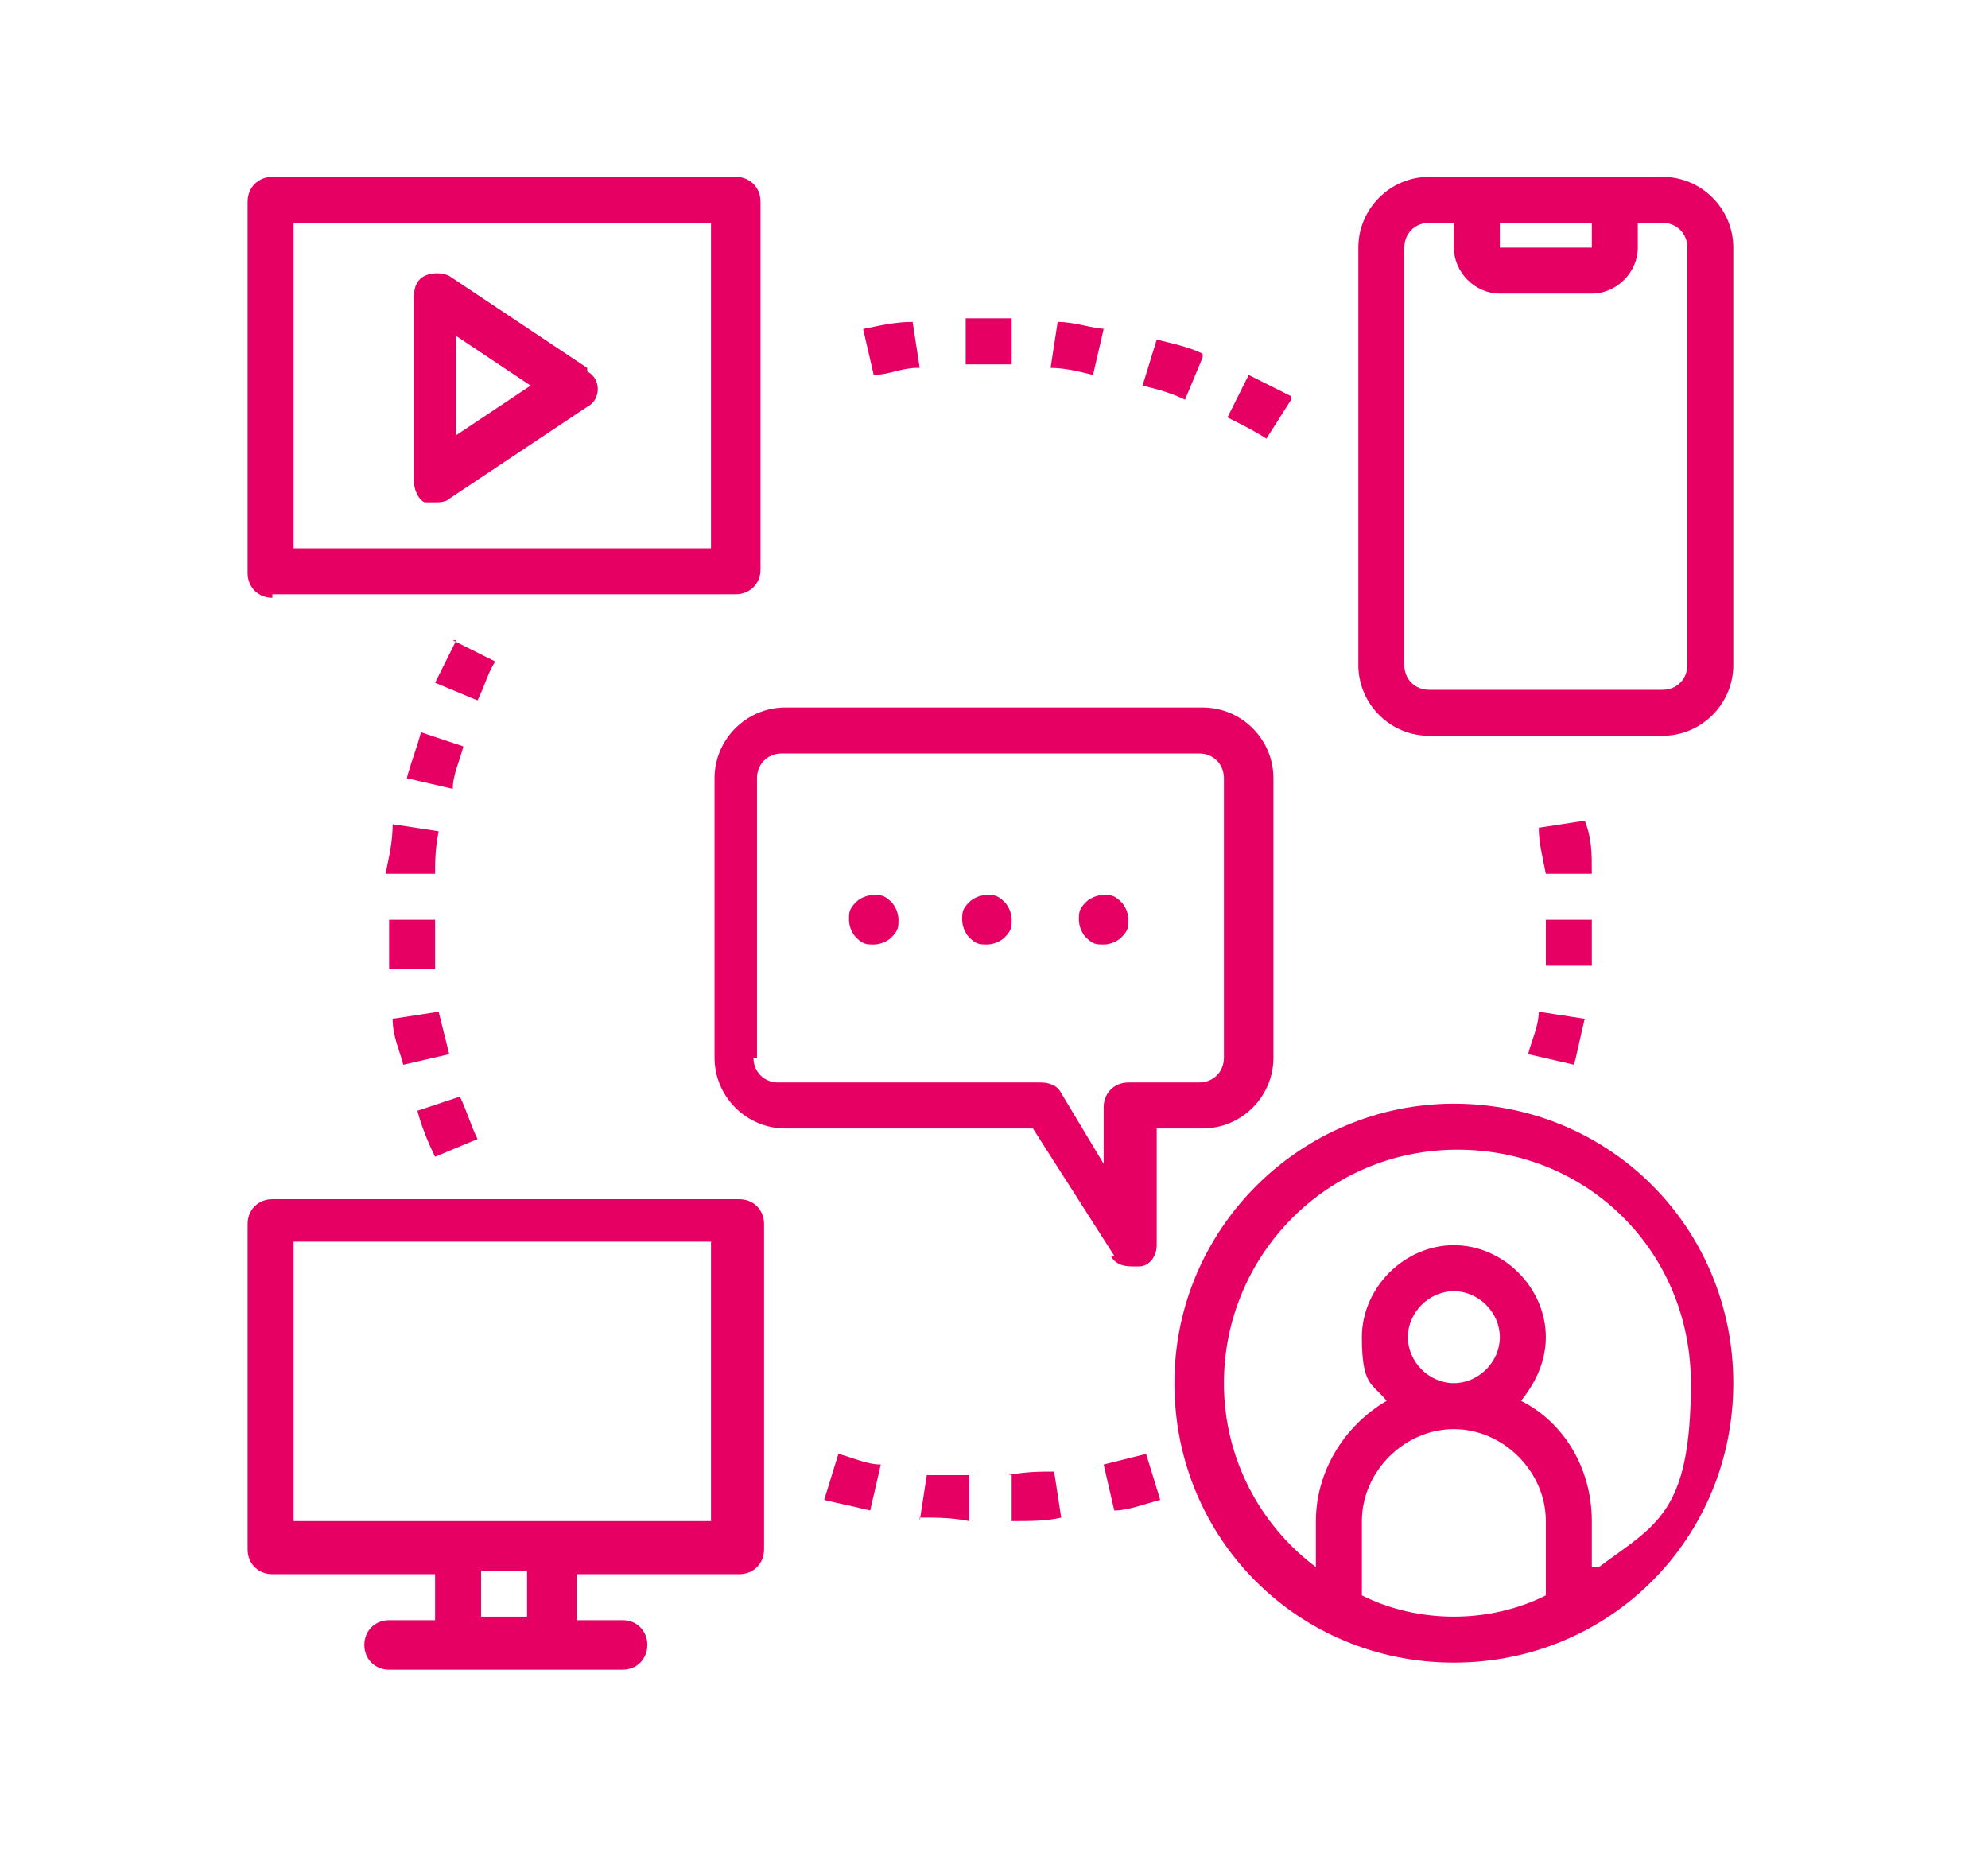
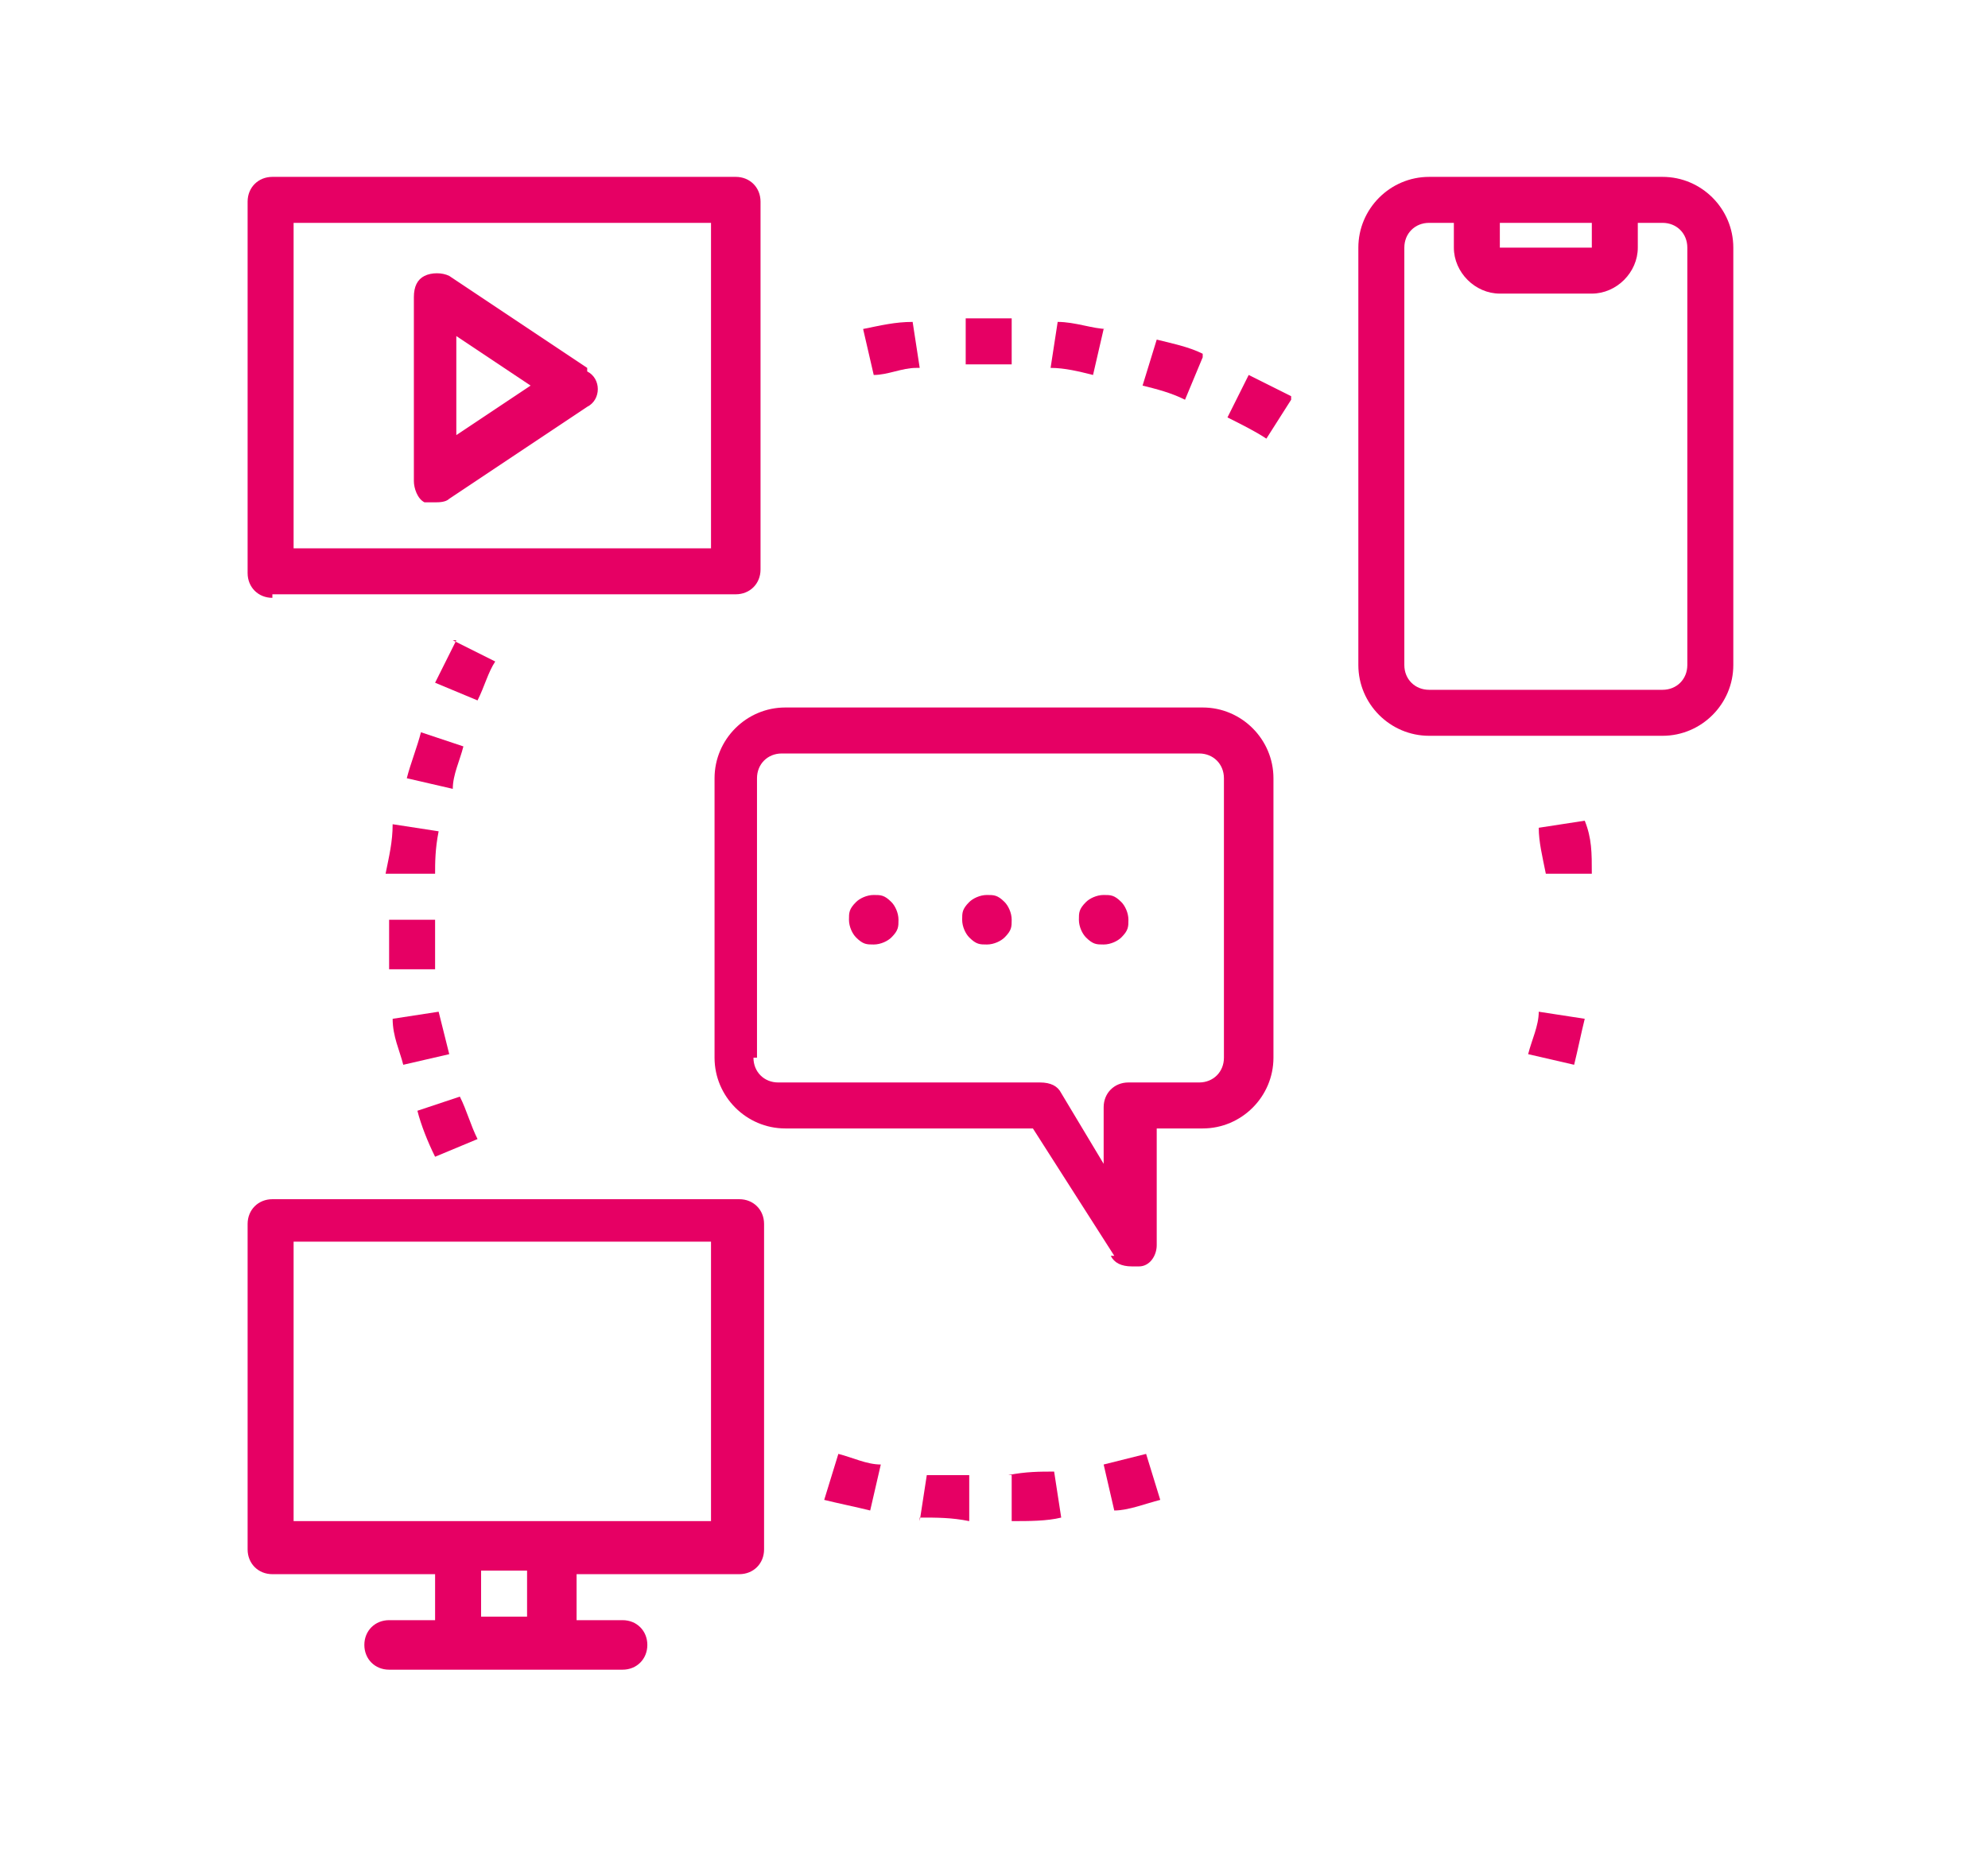
<svg xmlns="http://www.w3.org/2000/svg" id="Livello_1" data-name="Livello 1" version="1.1" viewBox="0 0 56.2 52.7">
  <defs>
    <style>
      .cls-1 {
        fill: #e60064;
        stroke-width: 0px;
      }
    </style>
  </defs>
  <path class="cls-1" d="M31.4,35.5c.1.2.3.3.6.3s.1,0,.2,0c.3,0,.5-.3.5-.6v-3.3h1.3c1.1,0,2-.9,2-2v-7.9c0-1.1-.9-2-2-2h-11.8c-1.1,0-2,.9-2,2v7.9c0,1.1.9,2,2,2h7l2.3,3.6ZM21.4,29.9v-7.9c0-.4.3-.7.7-.7h11.8c.4,0,.7.3.7.7v7.9c0,.4-.3.7-.7.7h-2c-.4,0-.7.3-.7.7v1.6l-1.2-2c-.1-.2-.3-.3-.6-.3h-7.4c-.4,0-.7-.3-.7-.7" />
-   <path class="cls-1" d="M41.1,31.2c-4.3,0-7.9,3.5-7.9,7.9s3.5,7.9,7.9,7.9,7.9-3.5,7.9-7.9-3.5-7.9-7.9-7.9M38.5,45.1v-2.1c0-1.4,1.2-2.6,2.6-2.6s2.6,1.2,2.6,2.6v2.1c-.8.4-1.7.6-2.6.6s-1.8-.2-2.6-.6M39.8,37.8c0-.7.6-1.3,1.3-1.3s1.3.6,1.3,1.3-.6,1.3-1.3,1.3-1.3-.6-1.3-1.3M45,44.3v-1.3c0-1.5-.8-2.8-2-3.4.4-.5.7-1.1.7-1.8,0-1.4-1.2-2.6-2.6-2.6s-2.6,1.2-2.6,2.6.3,1.3.7,1.8c-1.2.7-2,2-2,3.4v1.3c-1.6-1.2-2.6-3.1-2.6-5.2,0-3.6,2.9-6.6,6.6-6.6s6.6,2.9,6.6,6.6-1,4-2.6,5.2" />
  <path class="cls-1" d="M7.7,16.8h13.1c.4,0,.7-.3.7-.7V5.7c0-.4-.3-.7-.7-.7H7.7c-.4,0-.7.3-.7.7v10.5c0,.4.3.7.7.7M8.3,6.3h11.8v9.2h-11.8V6.3Z" />
  <path class="cls-1" d="M16.6,10.4l-3.9-2.6c-.2-.1-.5-.1-.7,0-.2.1-.3.3-.3.6v5.2c0,.2.1.5.3.6,0,0,.2,0,.3,0s.3,0,.4-.1l3.9-2.6c.2-.1.3-.3.3-.5s-.1-.4-.3-.5M12.9,12.3v-2.8l2.1,1.4-2.1,1.4Z" />
  <path class="cls-1" d="M20.8,33.9H7.7c-.4,0-.7.3-.7.7v9.2c0,.4.3.7.7.7h4.6v1.3h-1.3c-.4,0-.7.3-.7.7s.3.7.7.7h6.6c.4,0,.7-.3.7-.7s-.3-.7-.7-.7h-1.3v-1.3h4.6c.4,0,.7-.3.7-.7v-9.2c0-.4-.3-.7-.7-.7M14.9,45.7h-1.3v-1.3h1.3v1.3ZM20.1,43h-11.8v-7.9h11.8v7.9Z" />
  <path class="cls-1" d="M47,5h-6.6c-1.1,0-2,.9-2,2v11.8c0,1.1.9,2,2,2h6.6c1.1,0,2-.9,2-2V7c0-1.1-.9-2-2-2M45,6.3v.7s-2.6,0-2.6,0v-.7h2.6ZM47.7,18.8c0,.4-.3.7-.7.7h-6.6c-.4,0-.7-.3-.7-.7V7c0-.4.3-.7.7-.7h.7v.7c0,.7.6,1.3,1.3,1.3h2.6c.7,0,1.3-.6,1.3-1.3v-.7h.7c.4,0,.7.3.7.7v11.8Z" />
  <path class="cls-1" d="M44.5,30.1c.1-.4.2-.9.3-1.3l-1.3-.2c0,.4-.2.8-.3,1.2l1.3.3Z" />
  <path class="cls-1" d="M26,10.4l-.2-1.3c-.5,0-.9.1-1.4.2l.3,1.3c.4,0,.8-.2,1.2-.2" />
  <path class="cls-1" d="M23.3,42.4c.4.1.9.2,1.3.3l.3-1.3c-.4,0-.8-.2-1.2-.3l-.4,1.3Z" />
  <path class="cls-1" d="M43.5,23.4c0,.4.1.8.2,1.3h1.3c0-.6,0-1-.2-1.5l-1.3.2Z" />
-   <path class="cls-1" d="M45,27.4c0-.5,0-.9,0-1.4h0c0,0-1.3,0-1.3,0h0c0,.5,0,.9,0,1.3h1.3Z" />
  <path class="cls-1" d="M28.6,10.3v-1.3c-.4,0-.9,0-1.3,0v1.3c.5,0,.9,0,1.3,0" />
  <path class="cls-1" d="M34,10c-.4-.2-.9-.3-1.3-.4l-.4,1.3c.4.1.8.2,1.2.4l.5-1.2Z" />
  <path class="cls-1" d="M11,24.7h1.3c0-.3,0-.7.1-1.2l-1.3-.2c0,.5-.1.9-.2,1.4" />
  <path class="cls-1" d="M36.5,11.2c-.4-.2-.8-.4-1.2-.6l-.6,1.2c.4.2.8.4,1.1.6l.7-1.1Z" />
  <path class="cls-1" d="M31.3,9.3c-.4,0-.9-.2-1.4-.2l-.2,1.3c.4,0,.8.1,1.2.2l.3-1.3Z" />
  <path class="cls-1" d="M13.5,32.2c-.2-.4-.3-.8-.5-1.2l-1.2.4c.1.4.3.9.5,1.3l1.2-.5Z" />
  <path class="cls-1" d="M12.9,18.1c-.2.4-.4.8-.6,1.2l1.2.5c.2-.4.3-.8.5-1.1l-1.2-.6Z" />
  <path class="cls-1" d="M31.2,41.4l.3,1.3c.4,0,.9-.2,1.3-.3l-.4-1.3c-.4.1-.8.2-1.2.3" />
  <path class="cls-1" d="M26,42.9c.5,0,.9,0,1.4.1v-1.3c-.4,0-.8,0-1.2,0l-.2,1.3Z" />
  <path class="cls-1" d="M28.6,41.7v1.3c.5,0,1,0,1.4-.1l-.2-1.3c-.4,0-.8,0-1.3.1" />
  <path class="cls-1" d="M13.1,21.1l-1.2-.4c-.1.4-.3.9-.4,1.3l1.3.3c0-.4.2-.8.3-1.2" />
  <path class="cls-1" d="M11,27.4h1.3c0-.5,0-1,0-1.4h-1.3c0,.5,0,.9,0,1.4" />
  <path class="cls-1" d="M12.7,29.8c-.1-.4-.2-.8-.3-1.2l-1.3.2c0,.5.2.9.3,1.3l1.3-.3Z" />
  <path class="cls-1" d="M28.6,26c0,.2,0,.3-.2.5-.1.1-.3.2-.5.2s-.3,0-.5-.2c-.1-.1-.2-.3-.2-.5s0-.3.2-.5c.1-.1.3-.2.5-.2s.3,0,.5.2c.1.1.2.3.2.5" />
  <path class="cls-1" d="M31.9,26c0,.2,0,.3-.2.5-.1.1-.3.2-.5.2s-.3,0-.5-.2c-.1-.1-.2-.3-.2-.5s0-.3.2-.5c.1-.1.3-.2.5-.2s.3,0,.5.2c.1.1.2.3.2.5" />
  <path class="cls-1" d="M25.4,26c0,.2,0,.3-.2.5-.1.1-.3.2-.5.2s-.3,0-.5-.2c-.1-.1-.2-.3-.2-.5s0-.3.2-.5c.1-.1.3-.2.5-.2s.3,0,.5.2c.1.1.2.3.2.5" />
</svg>